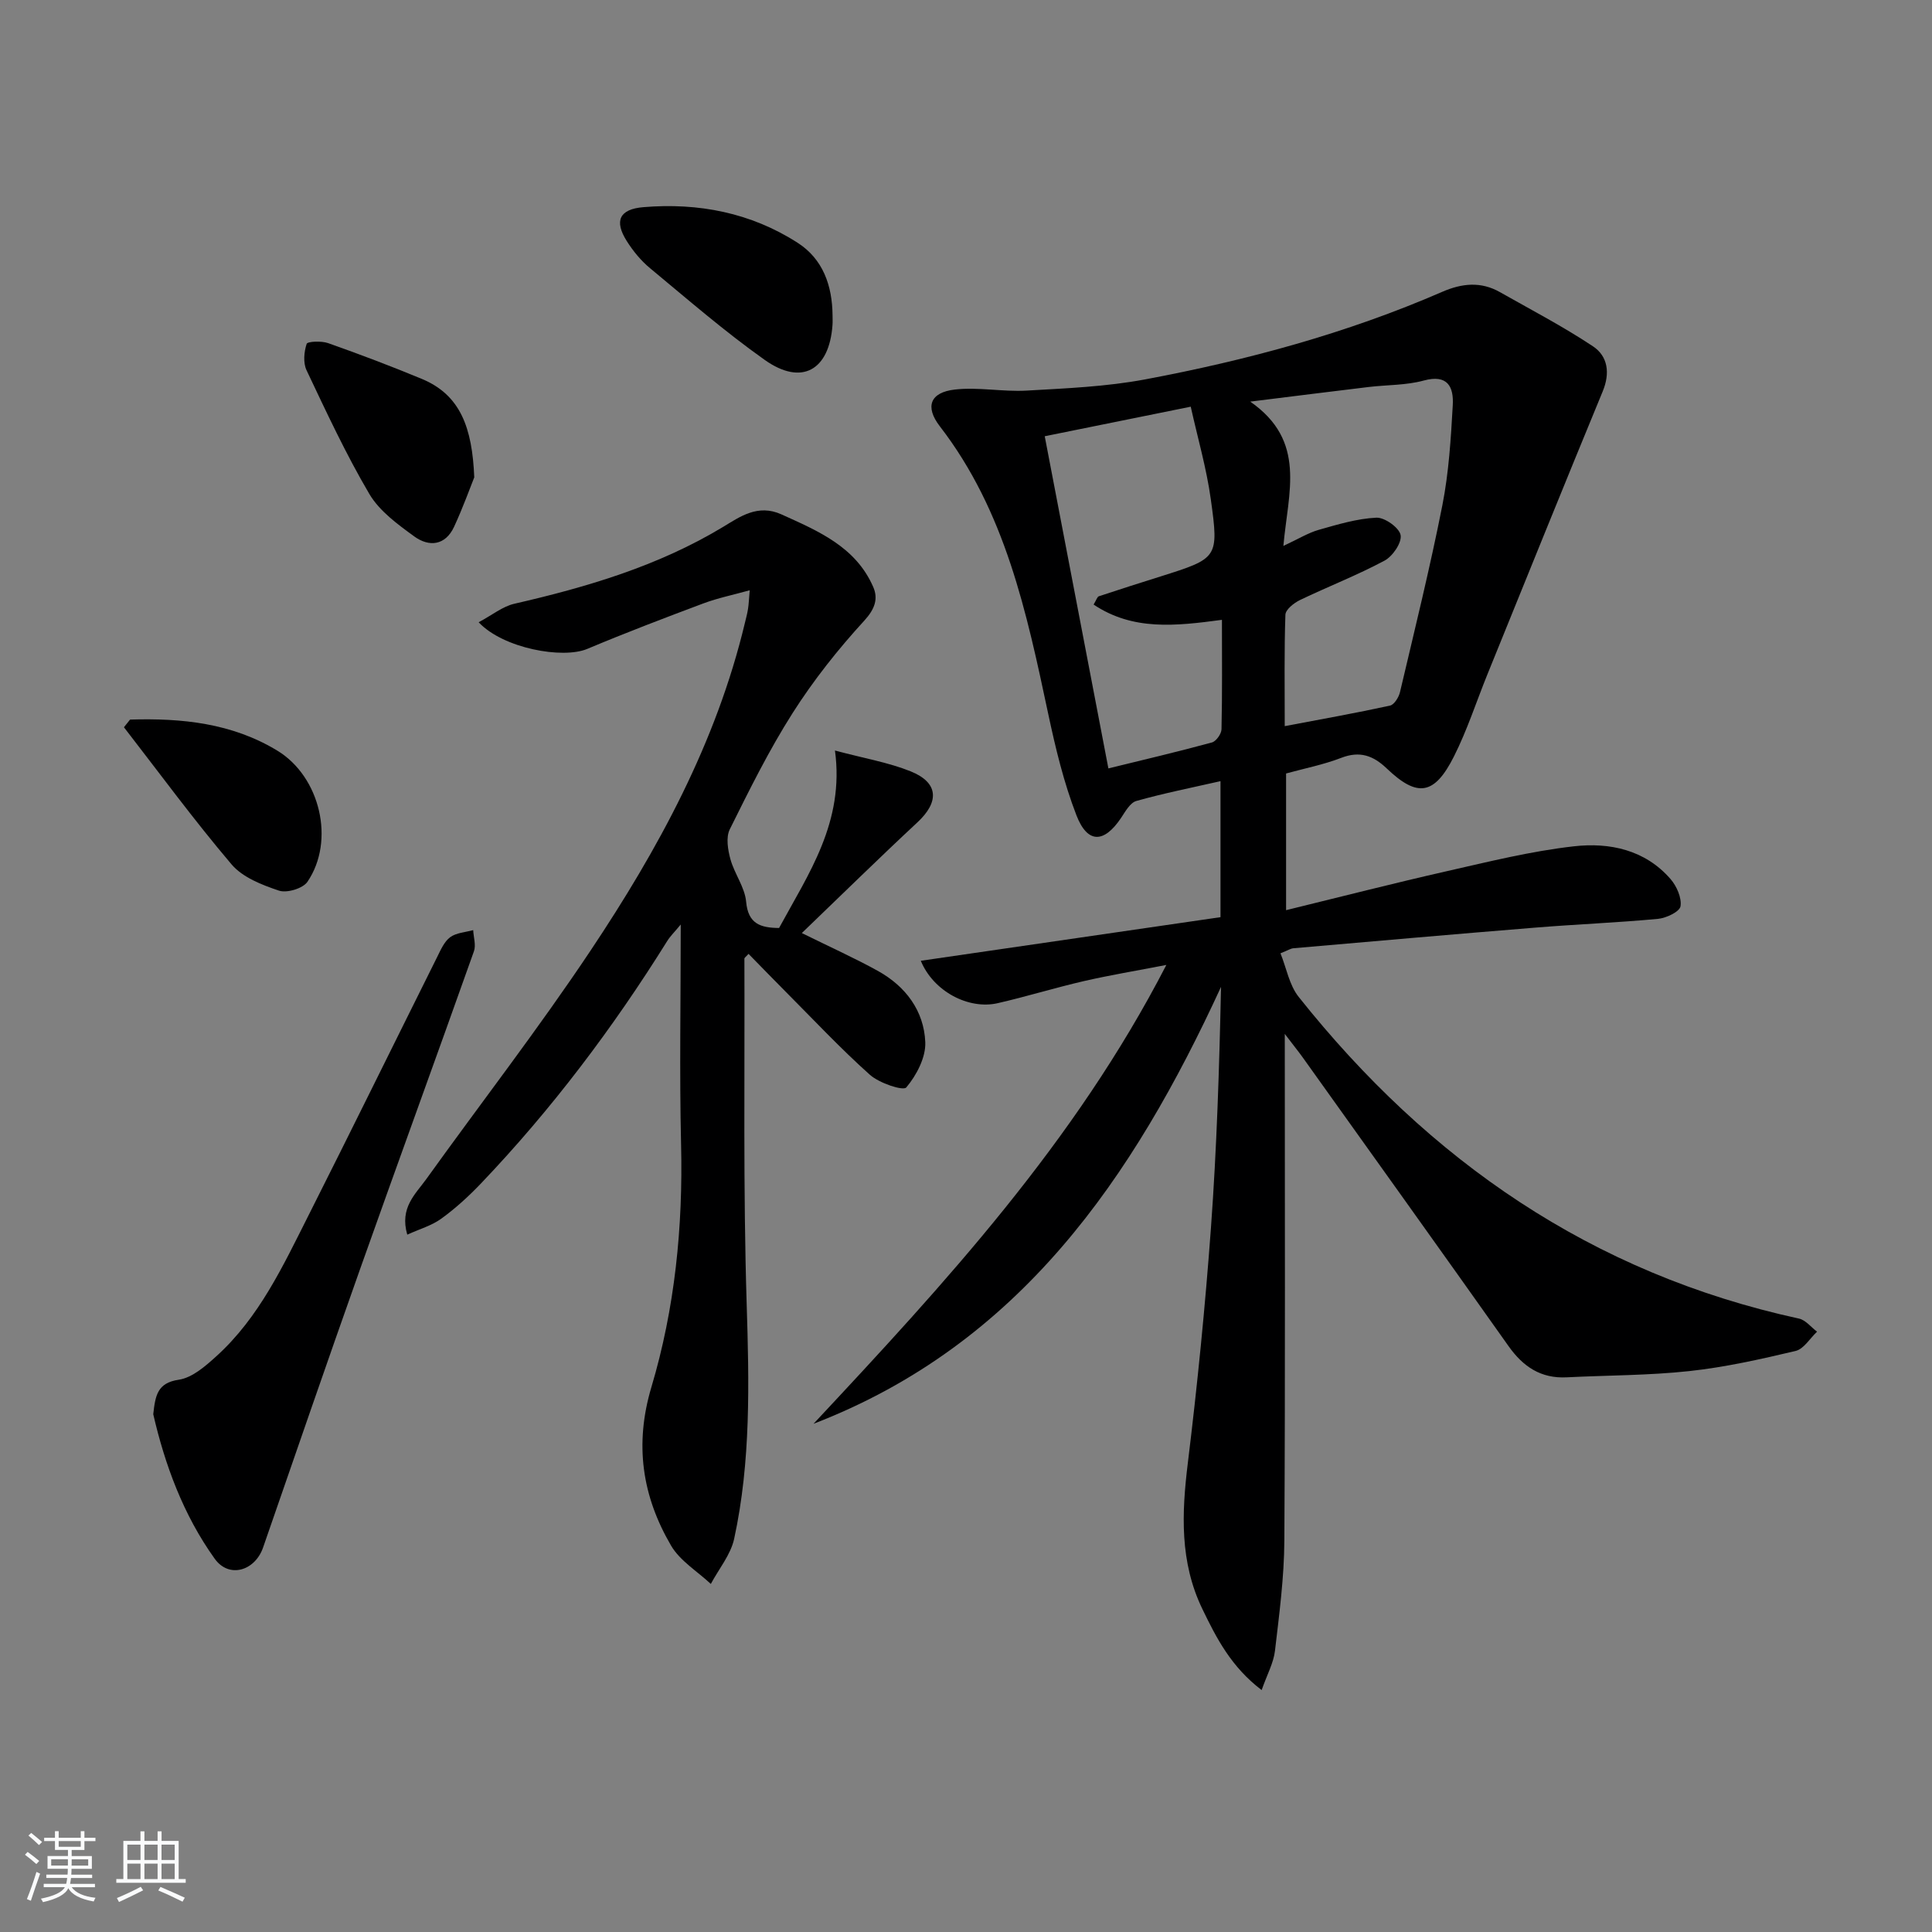
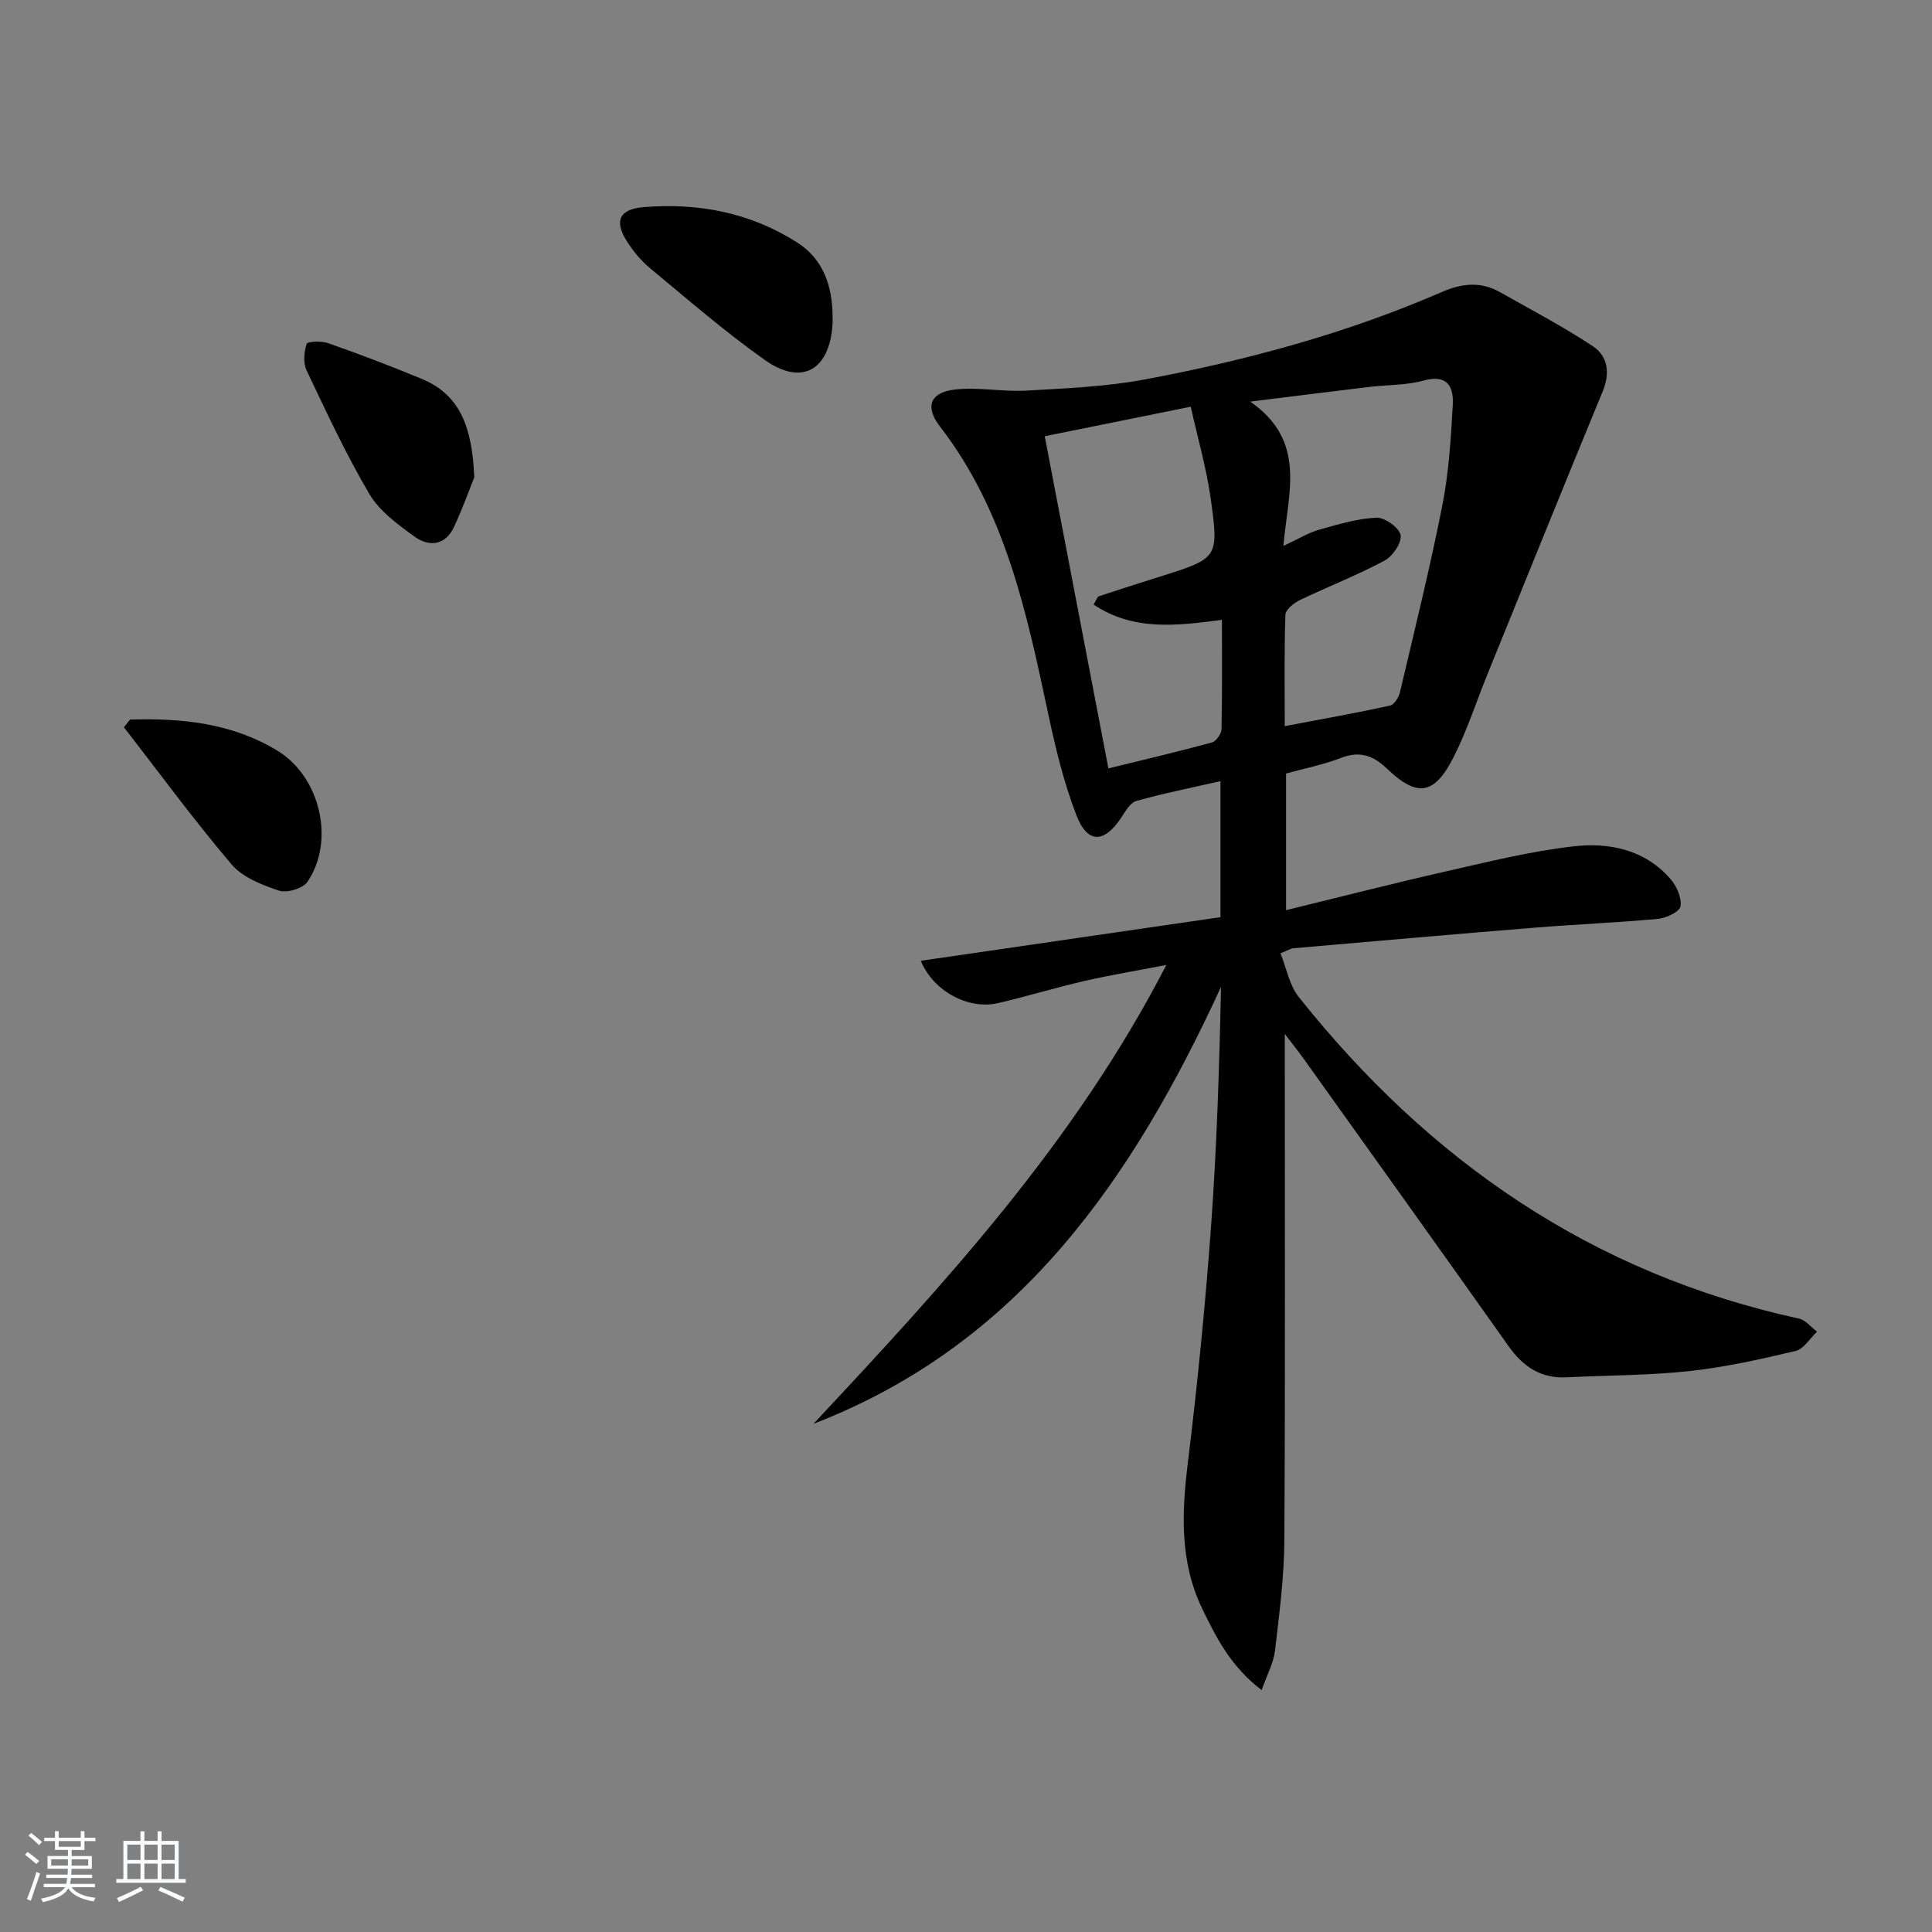
<svg xmlns="http://www.w3.org/2000/svg" enable-background="new 0 0 400 400" viewBox="0 0 400 400">
  <rect x="0" y="0" width="400" height="400" fill="#808080" stroke="none" />
  <path d="m5.17 384 .55-.58c.85.61 1.65 1.24 2.4 1.87l-.59.64c-.83-.73-1.62-1.38-2.36-1.93m1.22 9.53-.82-.34c.71-1.76 1.37-3.64 1.98-5.63.24.13.5.25.76.36-.6 1.67-1.24 3.54-1.92 5.61m-.5-13.5.57-.54c.56.44 1.31 1.06 2.26 1.87l-.65.64c-.67-.66-1.4-1.32-2.18-1.97m3.25.46h2.24v-1.36h.77v1.36h4.57v-1.36h.76v1.36h2.28v.69h-2.28v1.84h-2.64v1.26h4.18v2.64h-4.21c0 .45-.02.86-.05 1.21h4.32v.69h-4.38c-.04.34-.1.75-.19 1.22h5.15v.69h-4.82c.87 1.19 2.51 1.92 4.93 2.19-.17.31-.3.57-.37.76-2.77-.49-4.52-1.41-5.26-2.76-.56 1.26-2.3 2.23-5.24 2.9-.12-.24-.26-.48-.43-.72 2.73-.55 4.38-1.34 4.96-2.38h-4.38v-.69h4.65c.1-.38.17-.79.21-1.22h-4.32v-.69h4.4c.03-.34.05-.75.05-1.21h-4.2v-2.64h4.23v-1.26h-2.69v-1.84h-2.24zm1.46 4.46v1.29h3.45c.01-.4.02-.57.01-.53v-.32-.45h-3.46zm1.55-2.59h4.57v-1.19h-4.57zm6.11 2.59h-3.42v.77c-.01.19-.01.37-.02.53h3.44z" fill="#fafbfc" />
  <path d="m32.63 379.16h.82v1.98h3.54v7.89h1.46v.78h-14.37v-.78h1.46v-7.89h3.54v-1.98h.82v1.98h2.73zm-3.49 11.48.5.73c-1.61.82-3.28 1.63-5 2.42-.13-.27-.28-.55-.44-.82 1.75-.73 3.4-1.5 4.94-2.33m-2.78-5.55h2.73v-3.18h-2.73zm0 3.95h2.73v-3.2h-2.73zm3.54-3.95h2.73v-3.18h-2.73zm0 3.95h2.73v-3.2h-2.73zm7.89 4.68c-1.84-.92-3.51-1.7-5.02-2.32l.45-.73c1.89.8 3.57 1.55 5.04 2.23zm-1.62-11.81h-2.73v3.18h2.73zm-2.73 7.13h2.73v-3.2h-2.73z" fill="#fafbfc" />
  <g fill="#000001">
    <path d="m266 214.06c0 35.91.11 70.41-.09 104.9-.04 7.61-1.05 15.23-1.94 22.81-.29 2.51-1.62 4.9-2.76 8.14-6.3-4.79-9.35-10.73-12.28-16.8-4.7-9.73-4.28-19.82-3-30.23 1.98-16.16 3.59-32.38 4.78-48.61 1.21-16.56 1.73-33.17 2.09-49.95-18.21 39.56-41.66 74-84.37 90.46 27.16-29.06 54.09-58.22 73.05-95-6.3 1.22-11.74 2.12-17.09 3.35-5.98 1.38-11.86 3.2-17.84 4.57-6 1.37-13.29-2.42-15.91-8.78 20.76-3.02 41.28-6.01 62.05-9.03 0-9.37 0-18.47 0-28.16-5.93 1.35-11.74 2.5-17.42 4.1-1.3.37-2.29 2.2-3.18 3.53-3.51 5.23-6.93 5.35-9.22-.55-2.61-6.74-4.33-13.89-5.84-20.98-4.47-21.01-8.87-41.97-22.44-59.56-3.14-4.07-2.02-7.04 3.11-7.62 4.87-.55 9.9.5 14.83.22 8.21-.47 16.51-.81 24.56-2.32 21.09-3.96 41.76-9.54 61.51-18.13 4.07-1.77 8-2.18 11.94.06 6.46 3.66 13.08 7.11 19.25 11.21 3.11 2.06 3.6 5.55 2.03 9.35-8.04 19.47-15.92 39-23.84 58.51-2.31 5.69-4.2 11.59-6.95 17.05-4.05 8.05-7.58 8.56-13.92 2.5-2.8-2.67-5.57-3.68-9.41-2.2-3.68 1.42-7.61 2.19-11.43 3.24v28.3c11.34-2.77 22.25-5.57 33.23-8.06 8.73-1.98 17.48-4.16 26.35-5.16 7.38-.84 14.74.7 20.02 6.78 1.27 1.47 2.34 3.89 2.06 5.64-.18 1.12-2.95 2.44-4.66 2.6-8.43.79-16.91 1.12-25.36 1.81-16.73 1.35-33.45 2.83-50.18 4.28-.47.04-.91.35-2.62 1.04 1.24 3.07 1.82 6.59 3.77 9.03 26.96 33.91 60.75 57.28 103.58 66.6 1.38.3 2.5 1.78 3.74 2.71-1.47 1.38-2.74 3.58-4.44 3.99-7.26 1.72-14.6 3.37-22.01 4.17-8.4.91-16.91.86-25.37 1.29-5.36.28-9.05-2.21-12.06-6.47-14.13-19.96-28.38-39.84-42.59-59.74-.94-1.31-1.96-2.56-3.73-4.89zm-.29-101.03c3.15-1.47 5.14-2.71 7.31-3.33 3.92-1.11 7.93-2.33 11.94-2.52 1.72-.08 4.74 2.07 5.02 3.6.29 1.56-1.64 4.4-3.34 5.3-5.66 3.03-11.69 5.36-17.49 8.15-1.25.6-2.98 1.97-3.02 3.04-.26 7.46-.14 14.93-.14 23.07 7.6-1.44 14.73-2.71 21.79-4.25.87-.19 1.82-1.72 2.07-2.78 3.03-12.87 6.21-25.71 8.77-38.67 1.34-6.8 1.77-13.81 2.16-20.75.21-3.73-1-6.47-6.02-5.1-3.64.99-7.57.88-11.36 1.33-7.55.9-15.09 1.86-24.55 3.03 11.73 8.16 7.85 18.71 6.86 29.88zm-12.72 15.3c-9.65 1.29-18.42 2.28-26.57-3.16.57-.94.74-1.61 1.09-1.72 4.23-1.41 8.48-2.75 12.73-4.09 11.92-3.77 12.14-3.8 10.44-16.02-.89-6.41-2.72-12.69-4.15-19.14-10.93 2.21-20.47 4.15-30.23 6.12 4.43 23.11 8.76 45.7 13.18 68.77 7.39-1.81 14.45-3.47 21.43-5.37.88-.24 1.97-1.78 1.99-2.74.17-7.45.09-14.92.09-22.65z" />
-     <path d="m99.1 128.83c2.79-1.48 4.95-3.27 7.39-3.83 15.12-3.47 29.83-7.82 43.27-15.94 3.41-2.06 7.14-4.77 12.01-2.57 7.65 3.46 15.39 6.71 19.02 15.03 1.06 2.42.37 4.55-1.85 6.98-5.44 5.93-10.51 12.33-14.83 19.12-4.89 7.68-8.96 15.91-13.02 24.09-.82 1.66-.4 4.23.14 6.19.83 3.01 2.98 5.8 3.25 8.8.41 4.54 2.92 5.4 6.82 5.43 6.06-11.18 13.59-21.92 11.57-36.74 6.2 1.65 11.12 2.48 15.65 4.3 5.82 2.34 6.01 6.31 1.4 10.59-7.89 7.34-15.57 14.89-23.91 22.9 6.11 3.02 11.05 5.23 15.77 7.85 5.73 3.18 9.52 8.25 9.79 14.74.13 3.15-1.81 6.85-3.93 9.37-.65.77-5.6-.89-7.53-2.61-6.08-5.43-11.67-11.41-17.43-17.19-2.57-2.58-5.09-5.19-7.7-7.85-.49.55-.86.78-.86 1 .09 23.82-.27 47.65.47 71.46.51 16.35.89 32.6-2.59 48.64-.72 3.31-3.18 6.24-4.83 9.35-2.8-2.62-6.39-4.78-8.24-7.95-5.98-10.23-7.61-20.93-4.06-32.82 4.86-16.29 6.55-33.16 6.14-50.25-.35-14.82-.07-29.65-.07-45.51-1.32 1.6-2.19 2.43-2.8 3.42-11.22 17.99-23.92 34.84-38.56 50.19-2.52 2.64-5.25 5.14-8.2 7.28-1.99 1.45-4.51 2.16-7.06 3.32-1.62-5.57 1.7-8.39 3.93-11.49 11.34-15.8 23.27-31.2 34.05-47.37 13.97-20.94 25.99-42.97 31.92-67.78.23-.97.5-1.93.65-2.91.15-.97.19-1.97.35-3.86-3.45.96-6.6 1.6-9.57 2.71-8.07 3.02-16.12 6.09-24.07 9.43-5.08 2.13-17.41-.1-22.48-5.52z" />
-     <path d="m31.73 292.8c.43-3.89.85-6.49 5.27-7.14 2.8-.41 5.54-2.82 7.81-4.88 8.84-8.01 13.78-18.67 19.02-29.06 8.98-17.81 17.77-35.71 26.67-53.56.74-1.48 1.46-3.2 2.7-4.12 1.26-.93 3.15-1.02 4.77-1.47.07 1.47.61 3.11.15 4.39-7.78 21.91-15.75 43.74-23.52 65.65-6.82 19.22-13.45 38.51-20.13 57.78-1.67 4.83-7.03 6.48-10.01 2.34-6.54-9.11-10.34-19.56-12.73-29.93z" />
+     <path d="m31.73 292.8z" />
    <path d="m172.37 65.27c0 .67.04 1.33-.01 2-.66 9.42-6.39 12.67-14.04 7.24-8.25-5.84-15.92-12.51-23.72-18.97-1.89-1.56-3.53-3.56-4.84-5.64-2.66-4.21-1.49-6.6 3.45-7.01 11.4-.95 22.24 1.15 31.92 7.37 5.26 3.37 7.18 8.87 7.24 15.01z" />
    <path d="m98.19 98.83c-.84 2.09-2.33 6.24-4.17 10.22-1.81 3.91-5.18 4.25-8.27 2-3.43-2.5-7.18-5.23-9.27-8.76-4.86-8.25-8.91-16.98-13.02-25.65-.72-1.53-.52-3.78.03-5.45.17-.51 3.07-.64 4.44-.15 6.54 2.31 13.03 4.76 19.43 7.42 7.96 3.32 10.41 10.07 10.83 20.37z" />
    <path d="m26.93 148.98c10.67-.32 21.1.71 30.53 6.46 8.82 5.38 11.98 18.62 6.19 27.13-.94 1.38-4.24 2.37-5.88 1.83-3.53-1.18-7.54-2.74-9.83-5.44-7.78-9.16-14.91-18.88-22.28-28.39.42-.52.85-1.05 1.27-1.59z" />
  </g>
</svg>